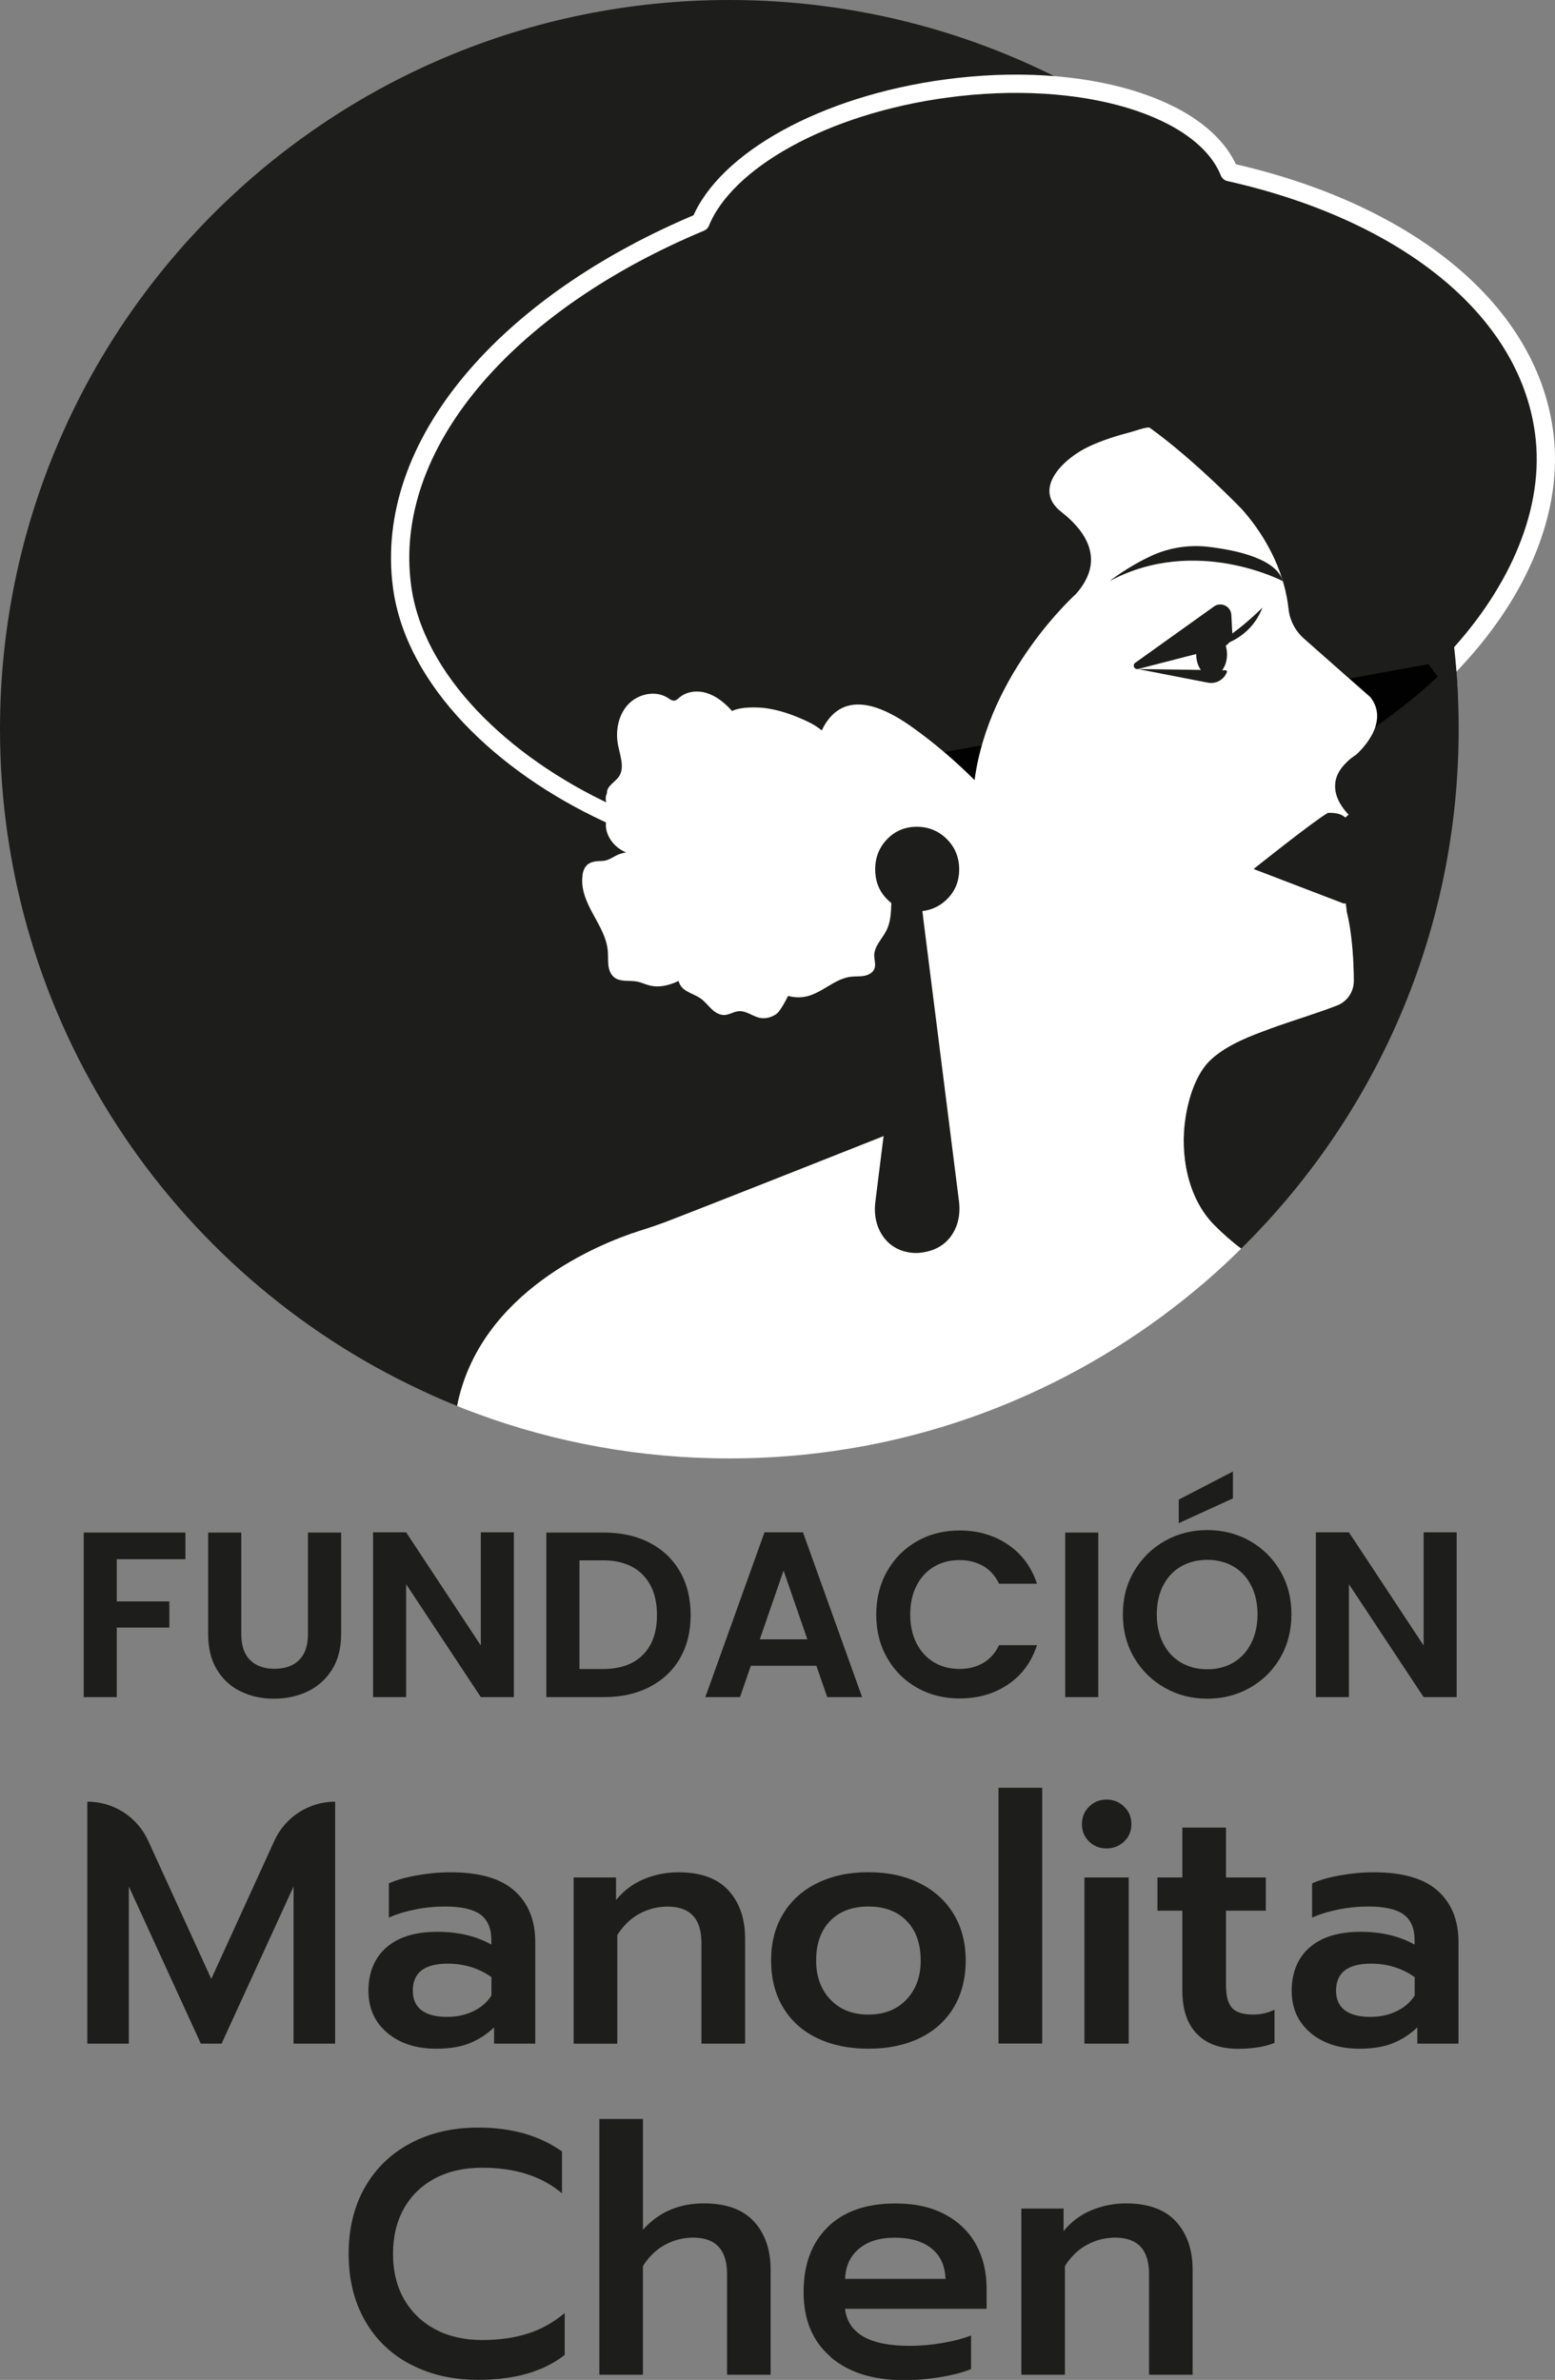
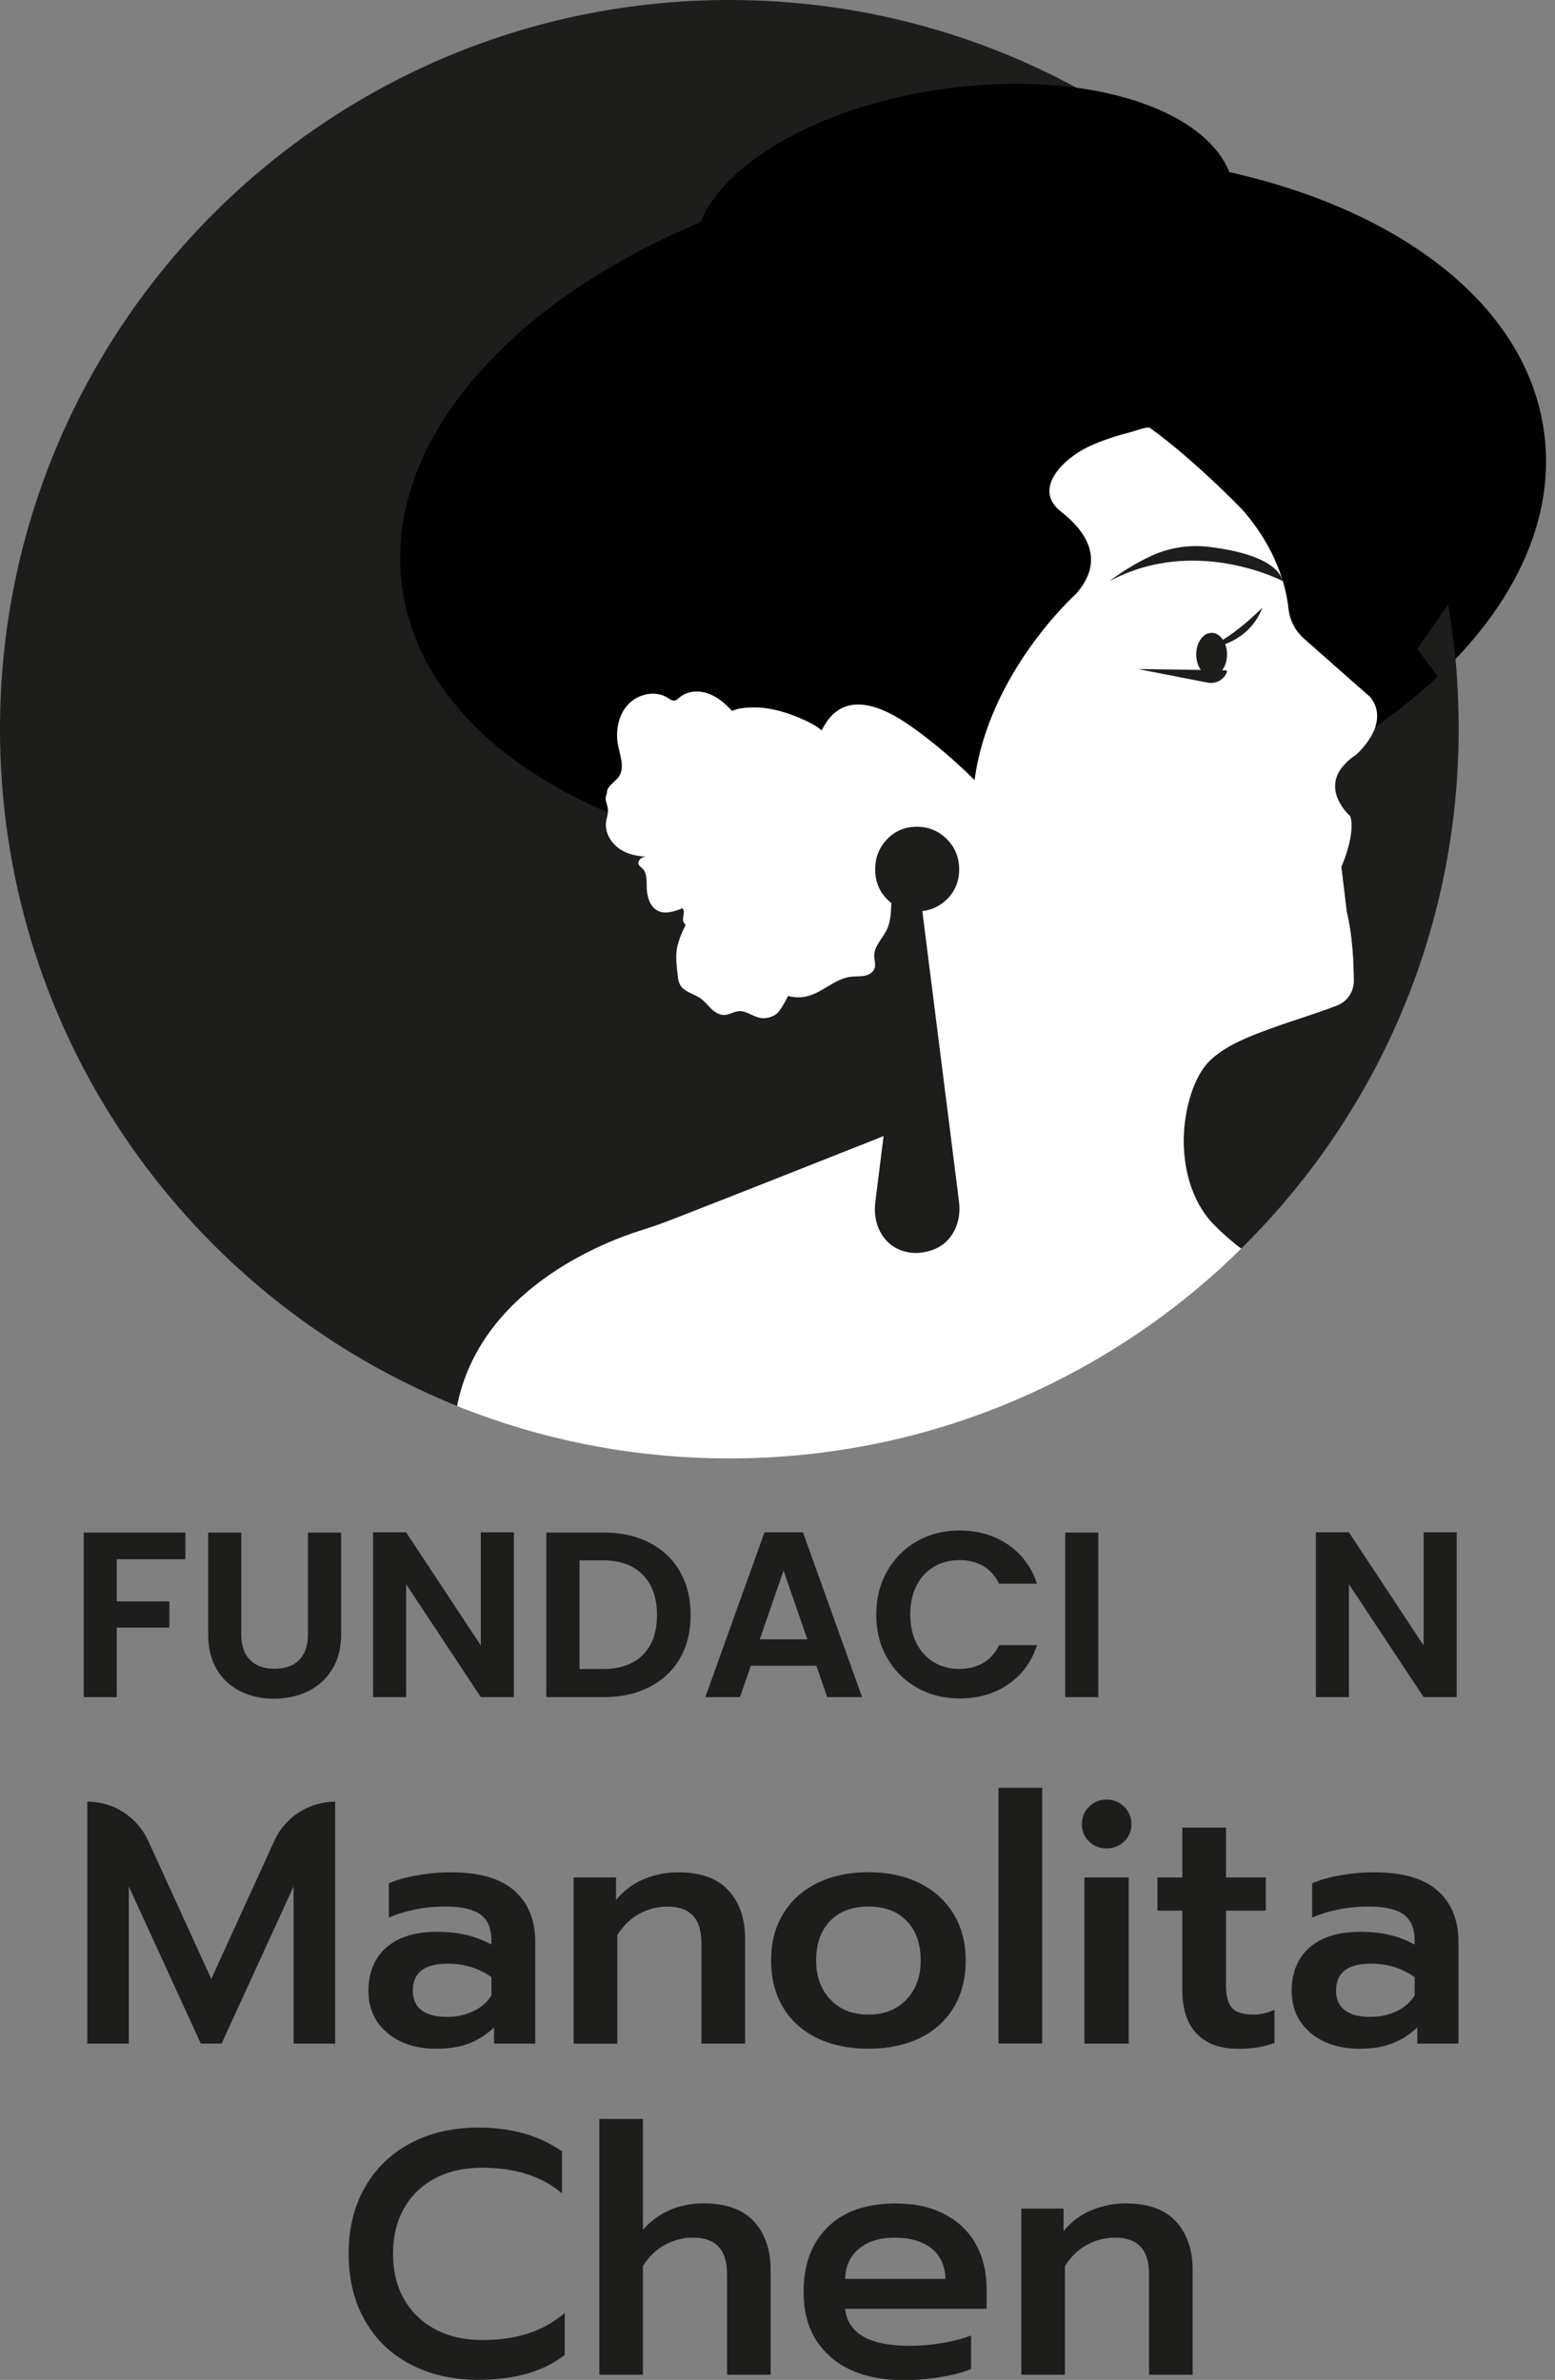
<svg xmlns="http://www.w3.org/2000/svg" id="Capa_2" data-name="Capa 2" viewBox="0 0 194.82 298.22">
  <rect x="0" y="0" width="194.82" height="298.22" fill="#808080" stroke="none" />
  <defs>
    <style> .cls-1, .cls-2 { fill: #1d1d1b; } .cls-3 { fill: #fff; } .cls-4 { fill: #010101; } .cls-2 { stroke: #fff; stroke-linecap: square; stroke-linejoin: round; stroke-width: 2.29px; } </style>
  </defs>
  <g id="IMAGOTIPO-PRINCIPAL">
    <g>
      <path class="cls-1" d="M182.75,91.36c0,25.49-10.43,48.52-27.25,65.1-1.22-.91-2.35-1.92-3.4-2.98-3.33-3.38-4.29-8.84-3.58-13.4.38-2.47,1.33-5.64,3.26-7.37,2.08-1.87,4.89-2.9,7.47-3.85,2.56-.94,5.59-1.83,8.29-2.88,1.26-.5,2.07-1.71,2.07-3.06,0-2.24-.17-5.79-.88-8.65l-.06-.51-.07-.58-.55-4.56s.15-.35.37-.92c.48-1.32,1.23-3.79.76-5.39v-.02s-4-3.44-.45-6.79c.04-.06.08-.09.13-.13.01-.02.03-.03.03-.03.28-.26.61-.51.98-.75,0,0,4.51-3.85,1.8-7.25,0,0-5.4-4.74-8.37-7.38-1.06-.97-1.73-2.28-1.87-3.71-.29-2.61-1.42-7.43-5.83-12.44,0,0-5.89-6.13-11.54-10.2-.29-.2-2.03.45-2.35.52-1.77.46-3.53,1.01-5.2,1.78-3.08,1.4-7.31,5.28-3.56,8.22,3.58,2.8,5.34,6.38,1.83,10.32,0,0-10.87,9.73-12.68,23.3-2.46-2.45-5.15-4.75-7.99-6.76-3.48-2.44-8.29-4.66-10.92.07-.2.37-.38.73-.54,1.1-1.69,4.07-.08,7.98,2.87,11.26.61.67,2.22,1.79,3.98,3.06.25.2.52.39.79.58.41.31.83.62,1.24.92.27.2.52.41.78.61,1.06.84,1.99,1.65,2.56,2.35.27.32.45.62.54.89l.04.31c.01.2.06.78.1,1.67.23,3.69.69,12.59.64,20.05-.03,3.68-2.18,6.98-5.5,8.5-.16.07-.33.14-.5.21-7.38,2.93-19.95,7.9-26.01,10.25-1.37.54-2.75,1.01-4.16,1.45-4.88,1.57-19.9,7.56-22.75,21.9-.56-.22-1.12-.45-1.68-.69-.96-.41-1.93-.84-2.87-1.29C21.57,159.63,0,128.01,0,91.36,0,40.89,40.9,0,91.37,0c16.38,0,31.75,4.3,45.04,11.85,5.57,3.16,10.77,6.89,15.53,11.1.51.44.99.89,1.49,1.34,6.34,5.87,11.85,12.61,16.32,20.06,5.43,9.03,9.33,19.07,11.38,29.78.81,4.22,1.32,8.54,1.52,12.93.07,1.43.1,2.87.1,4.3Z" />
      <path class="cls-4" d="M127.82,107.42c-39.5,5.36-74.17-9.79-77.44-33.86-2.42-17.84,13.1-35.56,37.38-45.71,3.14-7.7,15.39-14.67,30.73-16.75,17.19-2.34,32.25,2.29,35.53,10.47,21.65,4.85,37.3,16.8,39.43,32.58,3.27,24.05-26.11,47.91-65.63,53.27Z" />
-       <path class="cls-2" d="M76.15,101.9c-13.25-6.16-24.19-16.71-25.77-28.34-2.42-17.84,13.1-35.56,37.38-45.71,3.14-7.7,15.39-14.67,30.73-16.75,17.19-2.34,32.25,2.29,35.53,10.47,21.65,4.85,37.3,16.8,39.43,32.58,1.32,9.72-3.24,20.01-11.1,28.46" />
      <path class="cls-3" d="M169.87,94.59c-.37.24-.7.49-.98.75,0,0-.02.01-.03.03-.05.04-.09.07-.13.13-3.55,3.35.45,6.79.45,6.79v.02c.47,1.6-.28,4.07-.76,5.39-.22.57-.37.92-.37.92l.55,4.56.07.58.06.51c.71,2.86.87,6.41.88,8.65,0,1.35-.81,2.56-2.07,3.06-2.7,1.05-5.73,1.94-8.29,2.88-2.58.95-5.39,1.98-7.47,3.85-1.93,1.73-2.88,4.9-3.26,7.37-.71,4.56.25,10.02,3.58,13.4,1.05,1.06,2.18,2.07,3.4,2.98-1.43,1.42-2.91,2.79-4.44,4.11-7.1,6.13-15.16,11.18-23.91,14.91-10.99,4.69-23.09,7.27-35.78,7.27-11.11,0-21.76-1.97-31.62-5.61-.03,0-.05-.02-.1-.04-.07-.03-.15-.06-.24-.09-.08-.03-.15-.06-.24-.09-.63-.24-1.26-.49-1.89-.75h-.01c2.85-14.34,17.87-20.33,22.75-21.9,1.41-.44,2.79-.91,4.16-1.45,6.06-2.35,18.63-7.32,26.01-10.25.17-.07.34-.14.5-.21,3.32-1.52,5.47-4.82,5.5-8.5.05-7.46-.41-16.36-.64-20.05-.04-.89-.09-1.47-.1-1.67l-.04-.31c-.09-.27-.27-.57-.54-.89-.57-.7-1.5-1.51-2.56-2.35-.26-.2-.51-.41-.78-.61-.41-.3-.83-.61-1.24-.92-.27-.19-.54-.38-.79-.58-1.76-1.27-3.37-2.39-3.98-3.06-2.95-3.28-4.56-7.19-2.87-11.26.16-.37.34-.73.54-1.1,2.63-4.73,7.44-2.51,10.92-.07,2.84,2.01,5.53,4.31,7.99,6.76,1.81-13.57,12.68-23.3,12.68-23.3,3.51-3.94,1.75-7.52-1.83-10.32-3.75-2.94.48-6.82,3.56-8.22,1.67-.77,3.43-1.32,5.2-1.78.32-.07,2.06-.72,2.35-.52,5.65,4.07,11.54,10.2,11.54,10.2,4.41,5.01,5.54,9.83,5.83,12.44.14,1.43.81,2.74,1.87,3.71,2.97,2.64,8.37,7.38,8.37,7.38,2.71,3.4-1.8,7.25-1.8,7.25Z" />
      <path class="cls-3" d="M59.17,176.92c-.57-.2-1.3-.46-1.89-.75.63.26,1.26.51,1.89.75Z" />
-       <path class="cls-1" d="M157.05,108.9s7.52-6.01,9.3-7.03c0,0,1.5-.15,2.19.58l.68-.6s1.78.74,0,4.98c0,0,.44,3.06.41,5.21-.01.89-.9,1.45-1.64,1.04l-10.94-4.19Z" />
      <g>
        <path class="cls-3" d="M84.92,122.31c.04.36.09.72.26,1.04.49.96,1.75,1.16,2.62,1.78.5.36.88.85,1.32,1.28s1,.79,1.62.78c.63-.02,1.18-.43,1.81-.48.96-.08,1.78.69,2.73.85.49.08,1,0,1.45-.2.21-.09.42-.2.6-.35.21-.18.37-.41.52-.64,2.45-3.77,3.04-8.69,1.54-12.92-.36-1.02-.84-2.02-1.56-2.83-.71-.81-1.68-1.44-2.75-1.61-.9-.14-1.81.05-2.69.28-.69.18-1.38.39-2.01.73-1.63.9-2.63,2.6-3.56,4.22-.77,1.35-1.55,2.73-1.93,4.24-.31,1.22-.11,2.59.03,3.83Z" />
-         <path class="cls-3" d="M72.99,109.68c-.26,1.67.48,3.33,1.29,4.82.81,1.49,1.73,2.99,1.87,4.68.05.59,0,1.18.07,1.77s.29,1.19.76,1.54c.76.58,1.85.33,2.79.5.56.1,1.07.36,1.63.5,1.67.41,3.38-.36,4.86-1.23s2.96-1.89,4.66-2.07c.81-.08,1.74-.01,2.29-.61.59-.63.44-1.75,1.1-2.31.17-.15.4-.26.47-.48.06-.18-.02-.37-.11-.54-.45-.91-1.09-1.71-1.76-2.46-.31-.35-.63-.69-.96-1.03-1.27-1.28-2.66-2.43-4.06-3.58-.31-.26-.63-.52-.99-.7-.32-.16-.68-.26-1.03-.35-2.38-.64-5.78-1.97-8.24-1.11-.82.29-1.33.86-2.26.87-1.31.01-2.17.29-2.4,1.79Z" />
        <path class="cls-3" d="M95.38,117.26c-.93.88-1.93,1.99-1.69,3.24.12.62.53,1.13.95,1.59,1.63,1.78,3.96,3.28,6.32,2.79,2.03-.43,3.6-2.25,5.66-2.49.55-.06,1.11-.01,1.65-.11s1.1-.39,1.29-.91c.19-.52-.03-1.09-.03-1.64,0-1.19,1.02-2.1,1.55-3.18.5-1.02.55-2.19.59-3.32.06-1.6.11-3.23-.32-4.77-.14-.5-.46-1.08-.98-1.05-.51.02-.77.6-.96,1.07-.79,1.93-2.41,3.64-4.46,4-1.41.25-2.87-.16-4.14-.82-.21-.11-.42-.23-.66-.21-.43.03-.7.5-.7.93s.17.83.25,1.25c.19.93-.09,1.94-.73,2.64-.64.7-1.63,1.06-2.57.95-.29-.03-.59-.11-.86-.01-.33.11-.53.43-.7.73-.37.64-.75,1.27-1.12,1.91l1.66-2.59Z" />
        <path class="cls-3" d="M99.97,98.69c-1.72.67-3.64.81-5.44.39-.66-.15-1.31-.38-1.99-.43-2.24-.15-4.13,1.66-5.3,3.56-.1.16-.21.34-.38.41-.33.13-.66-.14-.96-.33-.52-.32-1.19-.39-1.77-.19-.09.5.2,1.01.59,1.34s.87.52,1.33.74c1.09.53,2.09,1.26,2.93,2.14-.78.61-1.87.59-2.86.63-1.41.07-2.8.33-4.2.39s-2.87-.1-4.08-.83-2.09-2.11-1.91-3.5c.05-.38.17-.74.22-1.12.14-1.17-.55-1.38-.12-2.48.48-1.22,2.03-2.64,3.23-3.18.79-.36,1.53-.83,2.29-1.25,4.86-2.63,11.06-2.62,15.92.04.38.21.76.44,1.03.78.39.5.51,1.18.95,1.63.37.38.99.86.66,1.27-.11.14-.29.19-.46.23-.84.18-1.72.16-2.55-.05l2.86-.22Z" />
        <path class="cls-3" d="M92.33,90.19c-.15-.57-.54-1.05-.96-1.47-.82-.84-1.78-1.57-2.91-1.9s-2.43-.18-3.32.57c-.19.16-.38.36-.63.4-.31.04-.58-.17-.84-.34-1.55-1-3.78-.5-5.02.87-1.24,1.37-1.57,3.4-1.19,5.2.27,1.29.82,2.75.06,3.82-.51.72-1.57,1.2-1.47,2.08,1.87-.88,3.68-1.88,5.42-3,.97-.63,1.93-1.3,3.02-1.67,1.13-.39,2.35-.43,3.55-.41.82.01,4.91.85,5.32.33.32-.4-.34-1.35-.49-1.71-.39-.94-.28-1.82-.52-2.77Z" />
        <path class="cls-3" d="M81.31,107.24c-.32.08-.66.11-.94.28s-.49.53-.35.83c.09.19.28.3.43.44.6.55.56,1.47.57,2.28.01,1.19.35,2.56,1.43,3.07.95.46,2.07.06,3.05-.33.39.38,0,1.03.09,1.56.1.55.72.86,1.28.91s1.13-.06,1.68.07c.34.08.65.24.99.27s.74-.12.83-.46c.03-.13.01-.26.04-.39.05-.19.19-.34.33-.47,1.31-1.27,2.63-2.54,3.94-3.82.37-.36.78-.86.59-1.34-.13-.32-.47-.48-.78-.64-1.9-.95-3.47-2.51-5.46-3.25-1.34-.5-2.8-.58-4.2-.39-.6.08-1.25.17-1.79.46-.6.32-1.04.74-1.73.91Z" />
        <path class="cls-3" d="M99.51,108.92c-.3-1.26.07-2.58.53-3.79.46-1.21,1.02-2.41,1.14-3.7s-.32-2.74-1.43-3.4c-.99-.58-2.22-.42-3.37-.39-3,.06-6.17-.93-8.91.29-.79.35-1.5.88-2.07,1.54-.43.49-.77,1.05-1.24,1.5s-1.12.78-1.76.66c-.47-.09-.86-.4-1.33-.5s-1.08.17-1.03.64c.03.26.25.45.45.61,2.16,1.67,4.69,2.79,6.87,4.43.88.67,1.71,1.42,2.65,2.01,1.49.93,3.24,1.42,4.58,2.55,1.58,1.34,2.36,3.37,3.4,5.16.23.4.53.83.99.89.37.05.73-.18.97-.47.97-1.21.16-3.25,1.17-4.43.15-.18.35-.34.42-.57.18-.58-.51-1.01-1.03-1.33-1.05-.66-1.75-2.21-.92-3.13l-.07,1.44Z" />
        <path class="cls-3" d="M91.46,92.84c.99,1.48,3.08,1.81,4.28,3.12.93,1.02,1.23,2.53,2.32,3.38.41.32.93.54,1.2.99.21.35.23.78.22,1.19-.03,1.71-.38,3.42-1.03,5-.37.91-.81,2.06-.14,2.78.43.47,1.26.62,1.38,1.25.06.3-.08.6-.08.91,0,.75.77,1.27,1.5,1.48,1.61.47,3.37.17,4.86-.6s2.7-1.99,3.68-3.35c.58-.81,1.11-1.78.91-2.76-.23-1.11-1.32-1.86-1.66-2.95-.3-.97.05-2.02-.03-3.04-.16-1.95-1.84-3.36-3.03-4.91-.99-1.28-1.71-2.79-2.94-3.84-.71-.6-1.56-1.02-2.41-1.39-1.82-.79-3.75-1.41-5.73-1.45-1.01-.02-3,.02-3.67.94-.59.83-.12,2.5.38,3.25Z" />
      </g>
      <path class="cls-1" d="M111.16,112.7c-1.01-1-1.51-2.26-1.51-3.76s.5-2.77,1.51-3.8c1-1.03,2.24-1.54,3.71-1.54s2.72.52,3.75,1.54c1.03,1.03,1.55,2.29,1.55,3.8s-.52,2.76-1.55,3.76c-1.03,1-2.28,1.5-3.75,1.5s-2.71-.5-3.71-1.5Z" />
-       <path class="cls-1" d="M142.22,83.06l9.87-7.06c.88-.63,2.12-.04,2.18,1.05l.12,2.23c.05.87-.52,1.65-1.37,1.87-2.12.54-6.28,1.6-10.43,2.68-.47.12-.76-.5-.36-.78Z" />
      <path class="cls-1" d="M142.58,83.84l10.97.15c.12,0,.21.13.16.24h0c-.38.96-1.38,1.51-2.39,1.31l-8.74-1.7Z" />
      <path class="cls-1" d="M160.72,72.82s-10.97-5.78-21.71,0c0,0,2.22-1.77,5.22-3.16,2.26-1.05,4.77-1.43,7.24-1.13,3.43.41,8.45,1.48,9.26,4.3Z" />
      <ellipse class="cls-1" cx="151.8" cy="82.01" rx="1.93" ry="2.71" />
      <path class="cls-1" d="M150.68,81.34s5.54-.14,7.49-5.21c0,0-4.29,4.39-7.49,5.21Z" />
      <path class="cls-1" d="M114.89,108.91l5.26,41.64c.15,1.2.01,2.43-.51,3.52-.63,1.31-1.9,2.68-4.45,2.92,0,0-3.34.44-4.96-2.73-.57-1.12-.72-2.42-.56-3.67l5.22-41.68Z" />
      <g>
        <path class="cls-1" d="M10.95,225.76h0c3.28,0,6.25,1.91,7.61,4.89l7.91,17.32,7.91-17.32c1.36-2.98,4.34-4.89,7.61-4.89h0v30.32h-5.21v-19.69l-9.02,19.69h-2.6l-9.02-19.69v19.69h-5.2v-30.32Z" />
        <path class="cls-1" d="M48.55,254.75c-1.59-1.32-2.39-3.09-2.39-5.31s.75-4.12,2.26-5.42c1.5-1.3,3.61-1.95,6.33-1.95s4.9.54,6.81,1.6v-.56c0-1.47-.46-2.54-1.37-3.21-.91-.66-2.38-1-4.4-1-1.27,0-2.53.12-3.77.37-1.24.25-2.34.59-3.3,1.02v-4.29c.87-.4,2.03-.74,3.49-1,1.46-.26,2.87-.39,4.23-.39,3.61,0,6.29.77,8.02,2.32,1.73,1.55,2.6,3.69,2.6,6.44v12.71h-5.16v-2.04c-.9.87-1.92,1.53-3.06,1.99-1.14.46-2.54.69-4.19.69-2.49,0-4.53-.66-6.12-1.97ZM59.31,252.02c.98-.48,1.73-1.13,2.26-1.97v-2.3c-1.59-1.13-3.41-1.69-5.47-1.69-2.92,0-4.38,1.13-4.38,3.38,0,1.1.37,1.92,1.11,2.47s1.8.82,3.19.82c1.21,0,2.31-.24,3.3-.72Z" />
        <path class="cls-1" d="M71.89,235.26h5.29v2.82c.98-1.19,2.15-2.06,3.51-2.62,1.36-.56,2.79-.85,4.29-.85,2.8,0,4.9.76,6.29,2.28,1.39,1.52,2.08,3.53,2.08,6.05v13.14h-5.47v-12.62c0-3.04-1.42-4.55-4.25-4.55-1.24,0-2.41.3-3.51.89-1.1.59-2.02,1.48-2.78,2.67v13.62h-5.47v-20.82Z" />
        <path class="cls-1" d="M102.4,255.4c-1.84-.88-3.26-2.15-4.27-3.82-1.01-1.66-1.52-3.64-1.52-5.92s.5-4.17,1.5-5.83c1-1.66,2.42-2.95,4.27-3.86,1.85-.91,3.99-1.37,6.42-1.37s4.56.46,6.4,1.37c1.84.91,3.26,2.2,4.27,3.86,1.01,1.66,1.52,3.61,1.52,5.83s-.51,4.26-1.52,5.92c-1.01,1.66-2.44,2.94-4.27,3.82-1.84.88-3.97,1.32-6.4,1.32s-4.56-.44-6.4-1.32ZM113.57,250.55c1.19-1.26,1.78-2.88,1.78-4.88,0-2.11-.59-3.77-1.76-4.97-1.17-1.2-2.77-1.8-4.79-1.8s-3.62.6-4.79,1.8c-1.17,1.2-1.76,2.86-1.76,4.97,0,1.99.59,3.62,1.78,4.88,1.19,1.26,2.78,1.89,4.77,1.89s3.59-.63,4.77-1.89Z" />
        <path class="cls-1" d="M125.1,224.02h5.47v32.05h-5.47v-32.05Z" />
        <path class="cls-1" d="M136.44,230.75c-.59-.58-.89-1.3-.89-2.17s.3-1.6.89-2.19c.59-.59,1.32-.89,2.19-.89s1.6.3,2.21.89.91,1.32.91,2.19-.3,1.59-.91,2.17c-.61.58-1.34.87-2.21.87s-1.6-.29-2.19-.87ZM135.86,235.26h5.55v20.82h-5.55v-20.82Z" />
        <path class="cls-1" d="M149.91,254.82c-1.19-1.27-1.78-3.06-1.78-5.38v-10.02h-3.12v-4.16h3.12v-6.25h5.47v6.25h4.99v4.16h-4.99v9.33c0,1.33.25,2.28.74,2.84.49.56,1.39.85,2.69.85.9,0,1.78-.2,2.65-.61v4.16c-1.24.49-2.76.74-4.55.74-2.28,0-4.02-.64-5.21-1.91Z" />
        <path class="cls-1" d="M164.22,254.75c-1.59-1.32-2.39-3.09-2.39-5.31s.75-4.12,2.26-5.42c1.5-1.3,3.61-1.95,6.33-1.95s4.9.54,6.81,1.6v-.56c0-1.47-.46-2.54-1.37-3.21-.91-.66-2.38-1-4.4-1-1.27,0-2.53.12-3.77.37-1.24.25-2.34.59-3.3,1.02v-4.29c.87-.4,2.03-.74,3.49-1,1.46-.26,2.87-.39,4.23-.39,3.61,0,6.29.77,8.02,2.32,1.73,1.55,2.6,3.69,2.6,6.44v12.71h-5.16v-2.04c-.9.87-1.92,1.53-3.06,1.99-1.14.46-2.54.69-4.19.69-2.49,0-4.53-.66-6.12-1.97ZM174.98,252.02c.98-.48,1.73-1.13,2.26-1.97v-2.3c-1.59-1.13-3.41-1.69-5.47-1.69-2.92,0-4.38,1.13-4.38,3.38,0,1.1.37,1.92,1.11,2.47s1.8.82,3.19.82c1.21,0,2.31-.24,3.3-.72Z" />
      </g>
      <g>
        <path class="cls-1" d="M51.45,296.29c-2.46-1.29-4.37-3.12-5.73-5.51s-2.04-5.17-2.04-8.35.68-5.96,2.04-8.35c1.36-2.38,3.27-4.23,5.73-5.53,2.46-1.3,5.28-1.95,8.46-1.95,4.19,0,7.69,1,10.5,2.99v5.25c-2.52-2.14-5.86-3.21-10.02-3.21-2.23,0-4.18.44-5.86,1.32-1.68.88-2.98,2.13-3.9,3.75s-1.39,3.53-1.39,5.72.47,4.11,1.41,5.73c.94,1.62,2.25,2.87,3.92,3.75s3.61,1.32,5.81,1.32,4.05-.27,5.73-.8c1.68-.53,3.22-1.39,4.64-2.58v5.25c-2.66,2.08-6.27,3.12-10.84,3.12-3.18,0-6-.64-8.46-1.93Z" />
        <path class="cls-1" d="M75.09,265.52h5.46v13.88c1.97-2.2,4.51-3.3,7.63-3.3,2.8,0,4.9.76,6.29,2.28,1.39,1.52,2.08,3.54,2.08,6.05v13.14h-5.46v-12.62c0-3.04-1.42-4.56-4.25-4.56-1.24,0-2.41.3-3.51.89-1.1.59-2.02,1.48-2.78,2.67v13.62h-5.46v-32.05Z" />
        <path class="cls-1" d="M104.06,295.32c-2.26-1.94-3.38-4.64-3.38-8.11s1-6.12,2.99-8.11c2-1.99,4.84-2.99,8.54-2.99,2.43,0,4.5.46,6.22,1.39,1.72.93,3.01,2.19,3.88,3.8.87,1.6,1.3,3.43,1.3,5.49v2.52h-17.74c.37,3.09,3.06,4.64,8.07,4.64,1.33,0,2.69-.11,4.08-.35,1.39-.23,2.6-.55,3.64-.95v4.21c-.98.41-2.25.74-3.8,1s-3.09.39-4.62.39c-3.87,0-6.94-.97-9.2-2.91ZM118.46,285.56c-.06-1.65-.64-2.92-1.76-3.82-1.11-.89-2.64-1.34-4.58-1.34s-3.41.46-4.51,1.39c-1.1.93-1.68,2.18-1.73,3.77h12.58Z" />
        <path class="cls-1" d="M127.96,276.75h5.29v2.82c.98-1.19,2.15-2.06,3.51-2.62,1.36-.56,2.79-.85,4.29-.85,2.8,0,4.9.76,6.29,2.28,1.39,1.52,2.08,3.54,2.08,6.05v13.14h-5.46v-12.62c0-3.04-1.42-4.56-4.25-4.56-1.24,0-2.41.3-3.51.89-1.1.59-2.02,1.48-2.78,2.67v13.62h-5.46v-20.82Z" />
      </g>
      <g>
        <path class="cls-1" d="M23.23,192.04v3.34h-8.6v5.29h6.59v3.28h-6.59v8.71h-4.14v-20.62h12.73Z" />
        <path class="cls-1" d="M30.23,192.04v12.76c0,1.4.36,2.47,1.09,3.2.73.74,1.75,1.11,3.07,1.11s2.37-.37,3.1-1.11,1.09-1.81,1.09-3.2v-12.76h4.16v12.73c0,1.75-.38,3.23-1.14,4.44-.76,1.21-1.77,2.12-3.04,2.73-1.27.61-2.68.92-4.24.92s-2.93-.31-4.18-.92-2.24-1.52-2.97-2.73c-.73-1.21-1.09-2.69-1.09-4.44v-12.73h4.13Z" />
        <path class="cls-1" d="M64.38,212.66h-4.14l-9.36-14.15v14.15h-4.14v-20.65h4.14l9.36,14.18v-14.18h4.14v20.65Z" />
        <path class="cls-1" d="M81.38,193.31c1.64.85,2.91,2.05,3.81,3.62s1.34,3.38,1.34,5.45-.45,3.87-1.34,5.42-2.17,2.74-3.81,3.59c-1.64.85-3.55,1.27-5.72,1.27h-7.21v-20.62h7.21c2.17,0,4.07.42,5.72,1.27ZM80.54,207.37c1.18-1.18,1.77-2.85,1.77-4.99s-.59-3.83-1.77-5.04c-1.18-1.21-2.86-1.82-5.02-1.82h-2.92v13.62h2.92c2.17,0,3.84-.59,5.02-1.77Z" />
        <path class="cls-1" d="M102.28,208.73h-8.21l-1.36,3.93h-4.34l7.41-20.65h4.82l7.41,20.65h-4.37l-1.36-3.93ZM101.15,205.42l-2.98-8.62-2.98,8.62h5.97Z" />
        <path class="cls-1" d="M111.15,196.87c.92-1.6,2.17-2.86,3.75-3.75,1.58-.9,3.36-1.34,5.33-1.34,2.3,0,4.32.59,6.06,1.77s2.94,2.82,3.63,4.9h-4.75c-.47-.98-1.14-1.72-1.99-2.22-.86-.49-1.85-.74-2.97-.74-1.2,0-2.27.28-3.21.84s-1.66,1.35-2.18,2.38c-.52,1.02-.78,2.23-.78,3.6s.26,2.55.78,3.59c.52,1.03,1.25,1.83,2.18,2.39s2,.84,3.21.84c1.12,0,2.11-.25,2.97-.75.86-.5,1.52-1.25,1.99-2.23h4.75c-.69,2.11-1.89,3.75-3.62,4.92-1.72,1.17-3.75,1.76-6.07,1.76-1.97,0-3.75-.45-5.33-1.34-1.59-.9-2.84-2.14-3.75-3.74-.92-1.59-1.37-3.41-1.37-5.43s.46-3.85,1.37-5.45Z" />
        <path class="cls-1" d="M137.6,192.04v20.62h-4.14v-20.62h4.14Z" />
-         <path class="cls-1" d="M145.94,211.5c-1.61-.91-2.89-2.16-3.84-3.77s-1.42-3.42-1.42-5.45.47-3.82,1.42-5.42,2.23-2.86,3.84-3.77,3.39-1.36,5.32-1.36,3.73.45,5.33,1.36c1.6.91,2.87,2.16,3.81,3.77s1.4,3.41,1.4,5.42-.47,3.85-1.4,5.45-2.21,2.86-3.82,3.77c-1.62.91-3.39,1.36-5.32,1.36s-3.7-.45-5.32-1.36ZM154.53,208.33c.95-.56,1.68-1.36,2.22-2.41.53-1.04.8-2.25.8-3.63s-.27-2.58-.8-3.62c-.53-1.03-1.27-1.83-2.22-2.38s-2.04-.83-3.28-.83-2.34.28-3.29.83-1.7,1.34-2.23,2.38c-.53,1.03-.8,2.24-.8,3.62s.27,2.59.8,3.63c.53,1.04,1.27,1.85,2.23,2.41s2.05.84,3.29.84,2.33-.28,3.28-.84ZM154.47,187.76l-6.79,3.1v-2.95l6.79-3.52v3.37Z" />
        <path class="cls-1" d="M182.5,212.66h-4.14l-9.36-14.15v14.15h-4.14v-20.65h4.14l9.36,14.18v-14.18h4.14v20.65Z" />
      </g>
      <path class="cls-1" d="M181.43,75.76s1.18,6.58,1.23,12.49l-5.1-6.96,3.87-5.53Z" />
    </g>
  </g>
</svg>